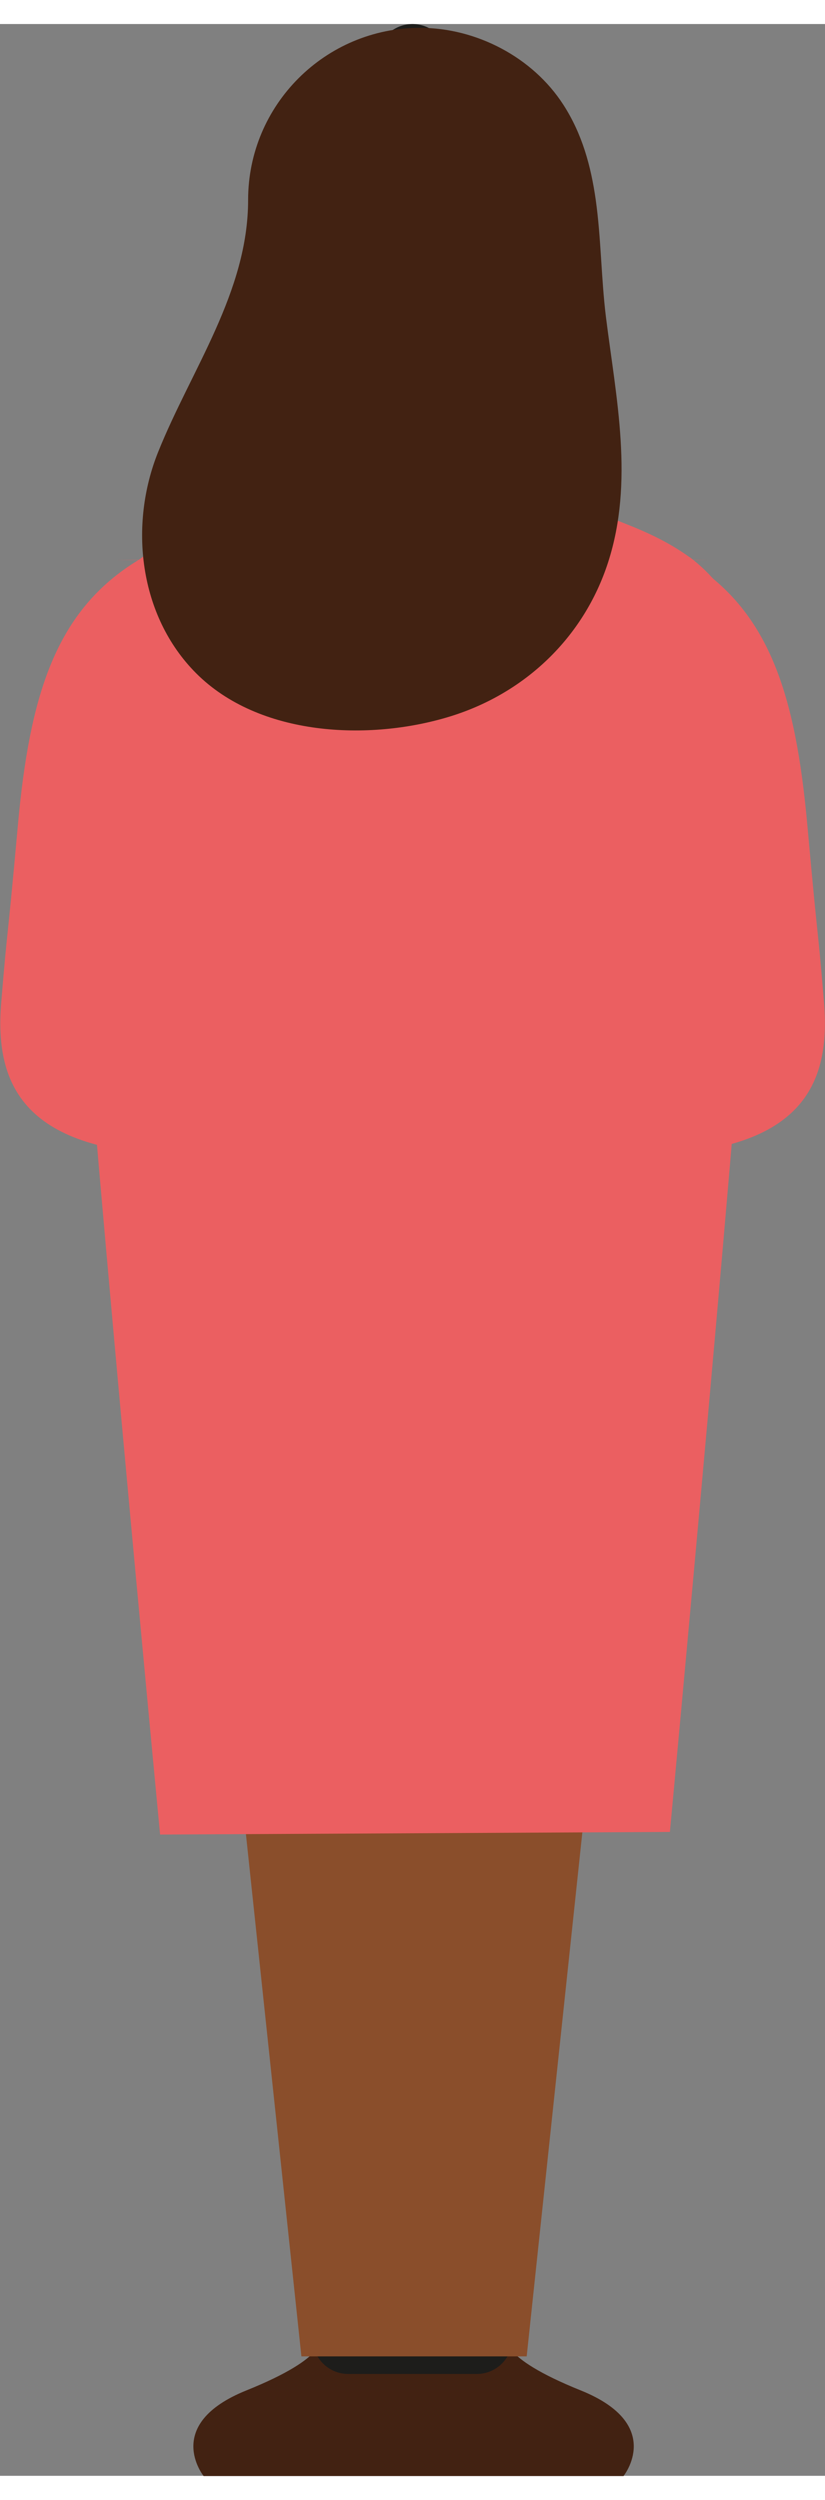
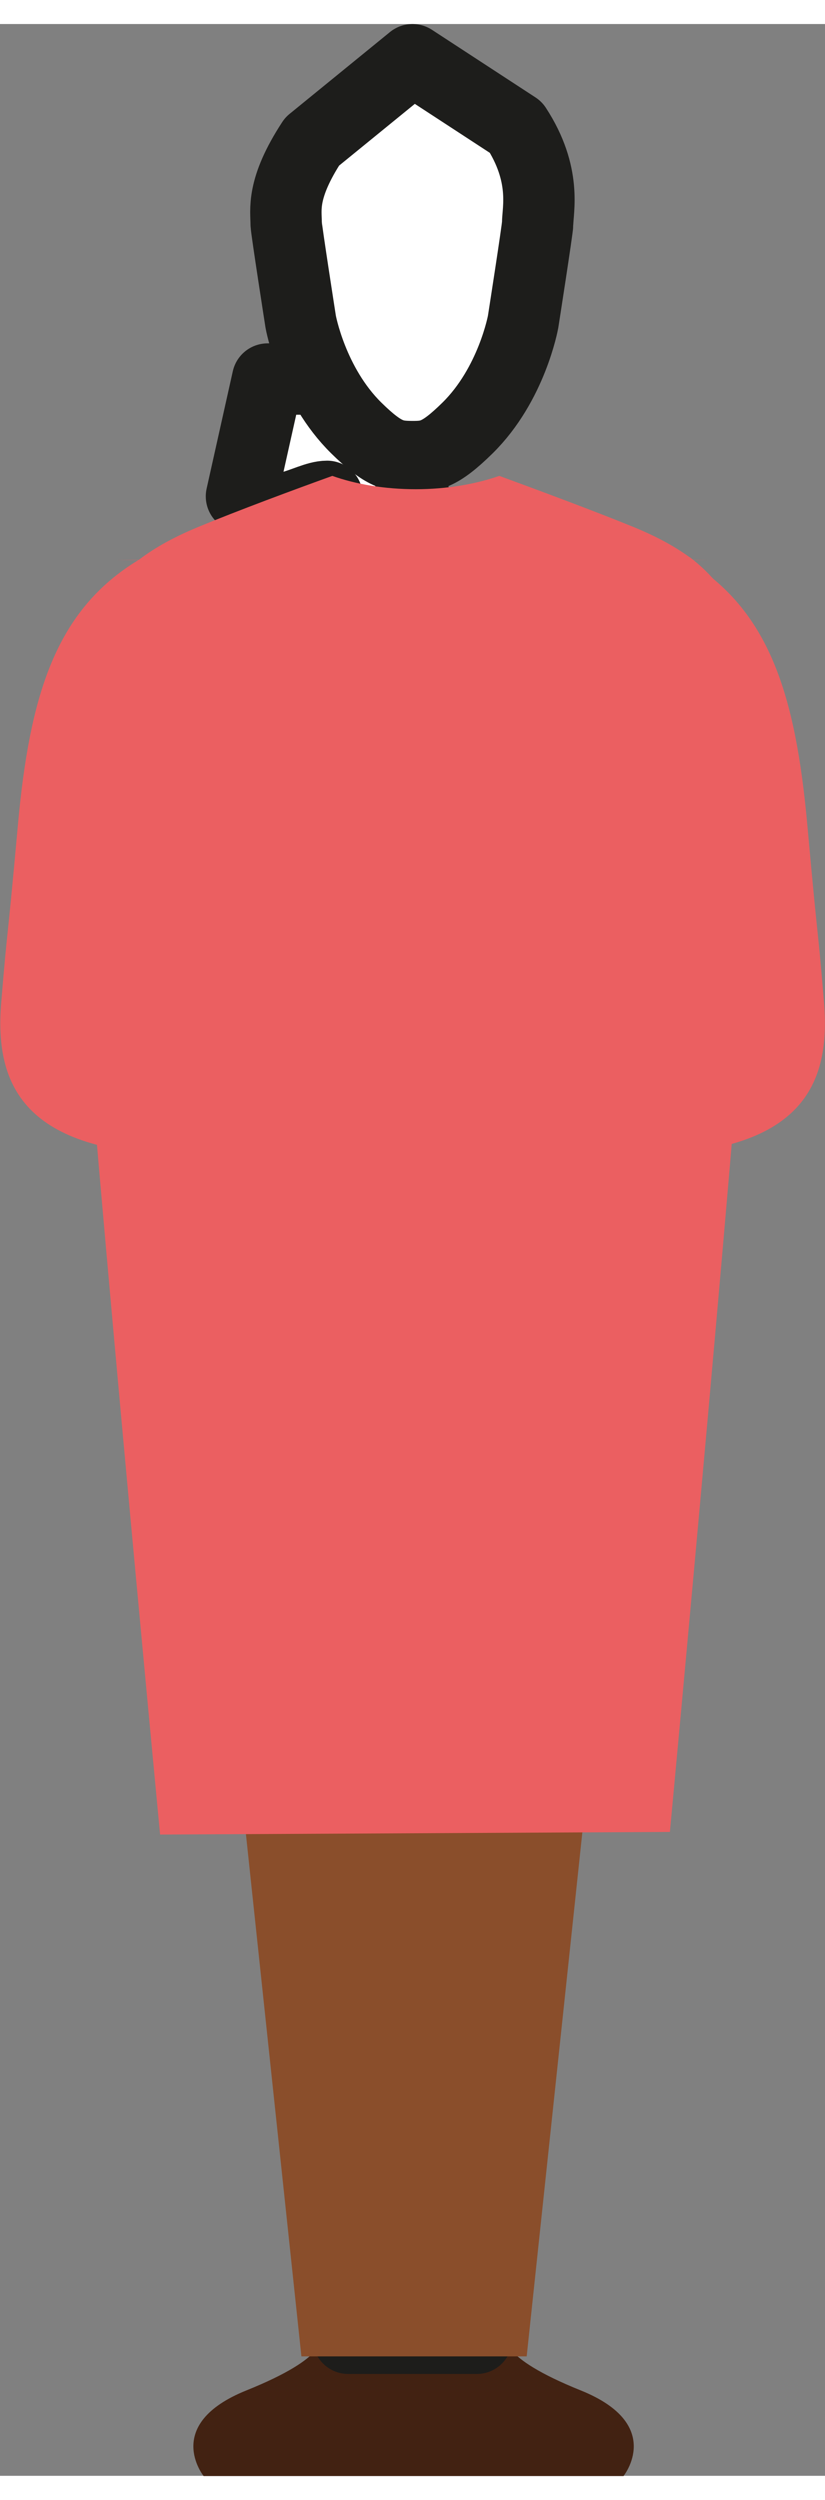
<svg xmlns="http://www.w3.org/2000/svg" id="Layer_265770724e64b8" data-name="Layer 2" viewBox="0 0 34.68 103.04" aria-hidden="true" width="34px" height="103px">
  <rect x="0" y="0" width="34.68" height="103.04" fill="#808080" stroke="none" />
  <defs>
    <linearGradient class="cerosgradient" data-cerosgradient="true" id="CerosGradient_idfb47d81c4" gradientUnits="userSpaceOnUse" x1="50%" y1="100%" x2="50%" y2="0%">
      <stop offset="0%" stop-color="#d1d1d1" />
      <stop offset="100%" stop-color="#d1d1d1" />
    </linearGradient>
    <linearGradient />
    <style>
      .cls-1-65770724e64b8{
        fill: #fff;
        stroke: #1d1d1b;
        stroke-linecap: round;
        stroke-linejoin: round;
        stroke-width: 3px;
      }

      .cls-2-65770724e64b8{
        fill: #8a4e2b;
      }

      .cls-2-65770724e64b8, .cls-3-65770724e64b8, .cls-4-65770724e64b8{
        stroke-width: 0px;
      }

      .cls-3-65770724e64b8{
        fill: #422212;
      }

      .cls-4-65770724e64b8{
        fill: #eb5f61;
      }
    </style>
  </defs>
  <g id="Man_865770724e64b8" data-name="Man 8">
    <path class="cls-3-65770724e64b8" d="M24.41,99.45c-3.55-1.43-3.09-2.23-3.09-2.23l-3.94.61-3.93-.61s.46.8-3.09,2.23c-3.55,1.43-1.8,3.6-1.8,3.6h17.65s1.75-2.17-1.8-3.6Z" />
    <polyline class="cls-1-65770724e64b8" points="25.43 54.8 20.04 97.26 14.64 97.26 9.25 54.8" />
-     <path class="cls-1-65770724e64b8" d="M17.41,19.85c.87,0,2.33,1.23,3.71,0l-1.1-4.93h-5.06l-1.1,4.93c1.38,1.23,2.73,0,3.6,0" />
+     <path class="cls-1-65770724e64b8" d="M17.41,19.85l-1.1-4.93h-5.06l-1.1,4.93c1.38,1.23,2.73,0,3.6,0" />
    <path class="cls-1-65770724e64b8" d="M17.32,18.18c.74,0,1.16-.05,2.33-1.2,1.87-1.84,2.34-4.47,2.34-4.47,0,0,.61-3.91.61-4.11,0-.58.39-2.07-.91-4.06l-4.35-2.84-4.22,3.44c-1.3,1.99-1.09,2.87-1.09,3.46,0,.2.61,4.11.61,4.11,0,0,.47,2.63,2.34,4.47,1.17,1.15,1.6,1.19,2.33,1.2Z" />
    <polygon class="cls-2-65770724e64b8" points="12.67 98.02 22.14 98.02 26.72 54.92 8.09 54.92 12.67 98.02" />
    <path class="cls-4-65770724e64b8" d="M28.99,22.41c-.73-.53-1.53-.93-2.33-1.26-1.74-.71-4.09-1.58-5.67-2.16-.98.34-2.19.56-3.51.56s-2.53-.21-3.51-.56c-1.58.57-3.93,1.44-5.67,2.16-.86.36-1.71.79-2.48,1.38-1.79,1.36-3.12,3.62-2.92,8.24.05,1.16.12,2.48.2,3.89.48,8.45,3.63,41.43,3.63,41.43l21.43-.11s3.08-32.88,3.56-41.32c.08-1.46.15-2.82.2-4.01.19-4.62-1.14-6.88-2.92-8.24Z" />
    <path class="cls-4-65770724e64b8" d="M5.83,22.52c-3.47,2.1-4.58,5.63-5.08,11.17-.5,5.54-.4,3.83-.7,7.45s1.11,6.4,8.06,6.4h10.17l-.93-25.01H4.87" />
    <path class="cls-4-65770724e64b8" d="M28.86,22.52c3.47,2.1,4.58,5.63,5.08,11.17s.4,3.83.7,7.45c.3,3.63-1.11,6.4-8.06,6.4-6.95,0-10.17,0-10.17,0l.93-25.01h12.47" />
-     <path class="cls-3-65770724e64b8" d="M25.04,7.37c.23,1.62.23,3.3.43,4.93.43,3.44,1.19,6.93.09,10.33-1.02,3.15-3.49,5.5-6.64,6.47-3.41,1.05-8.03.84-10.68-1.82-2.4-2.41-2.83-6.22-1.59-9.3,1.39-3.46,3.78-6.72,3.78-10.59,0-3.99,3.24-7.23,7.23-7.23,2.36,0,4.73,1.23,6.02,3.23.8,1.24,1.16,2.59,1.36,3.98Z" />
  </g>
</svg>